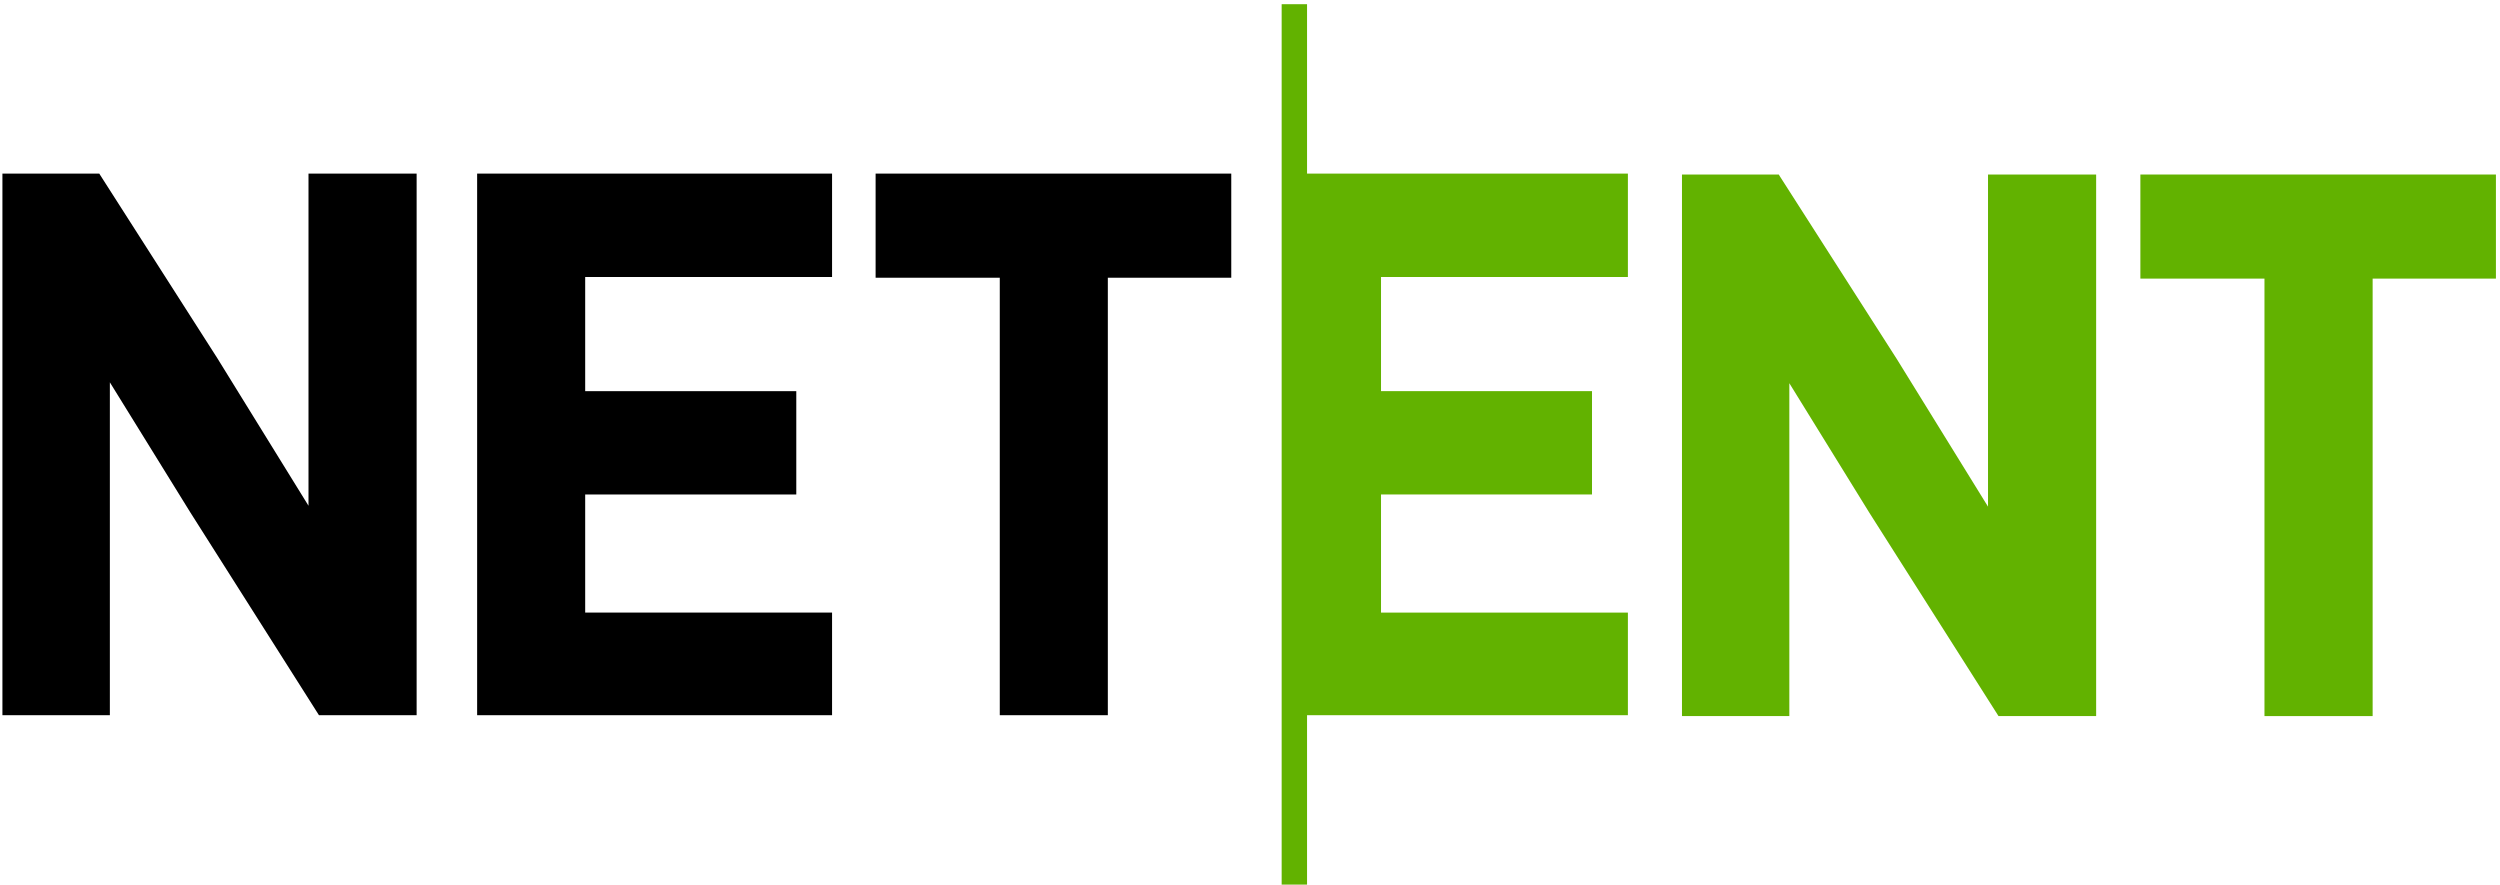
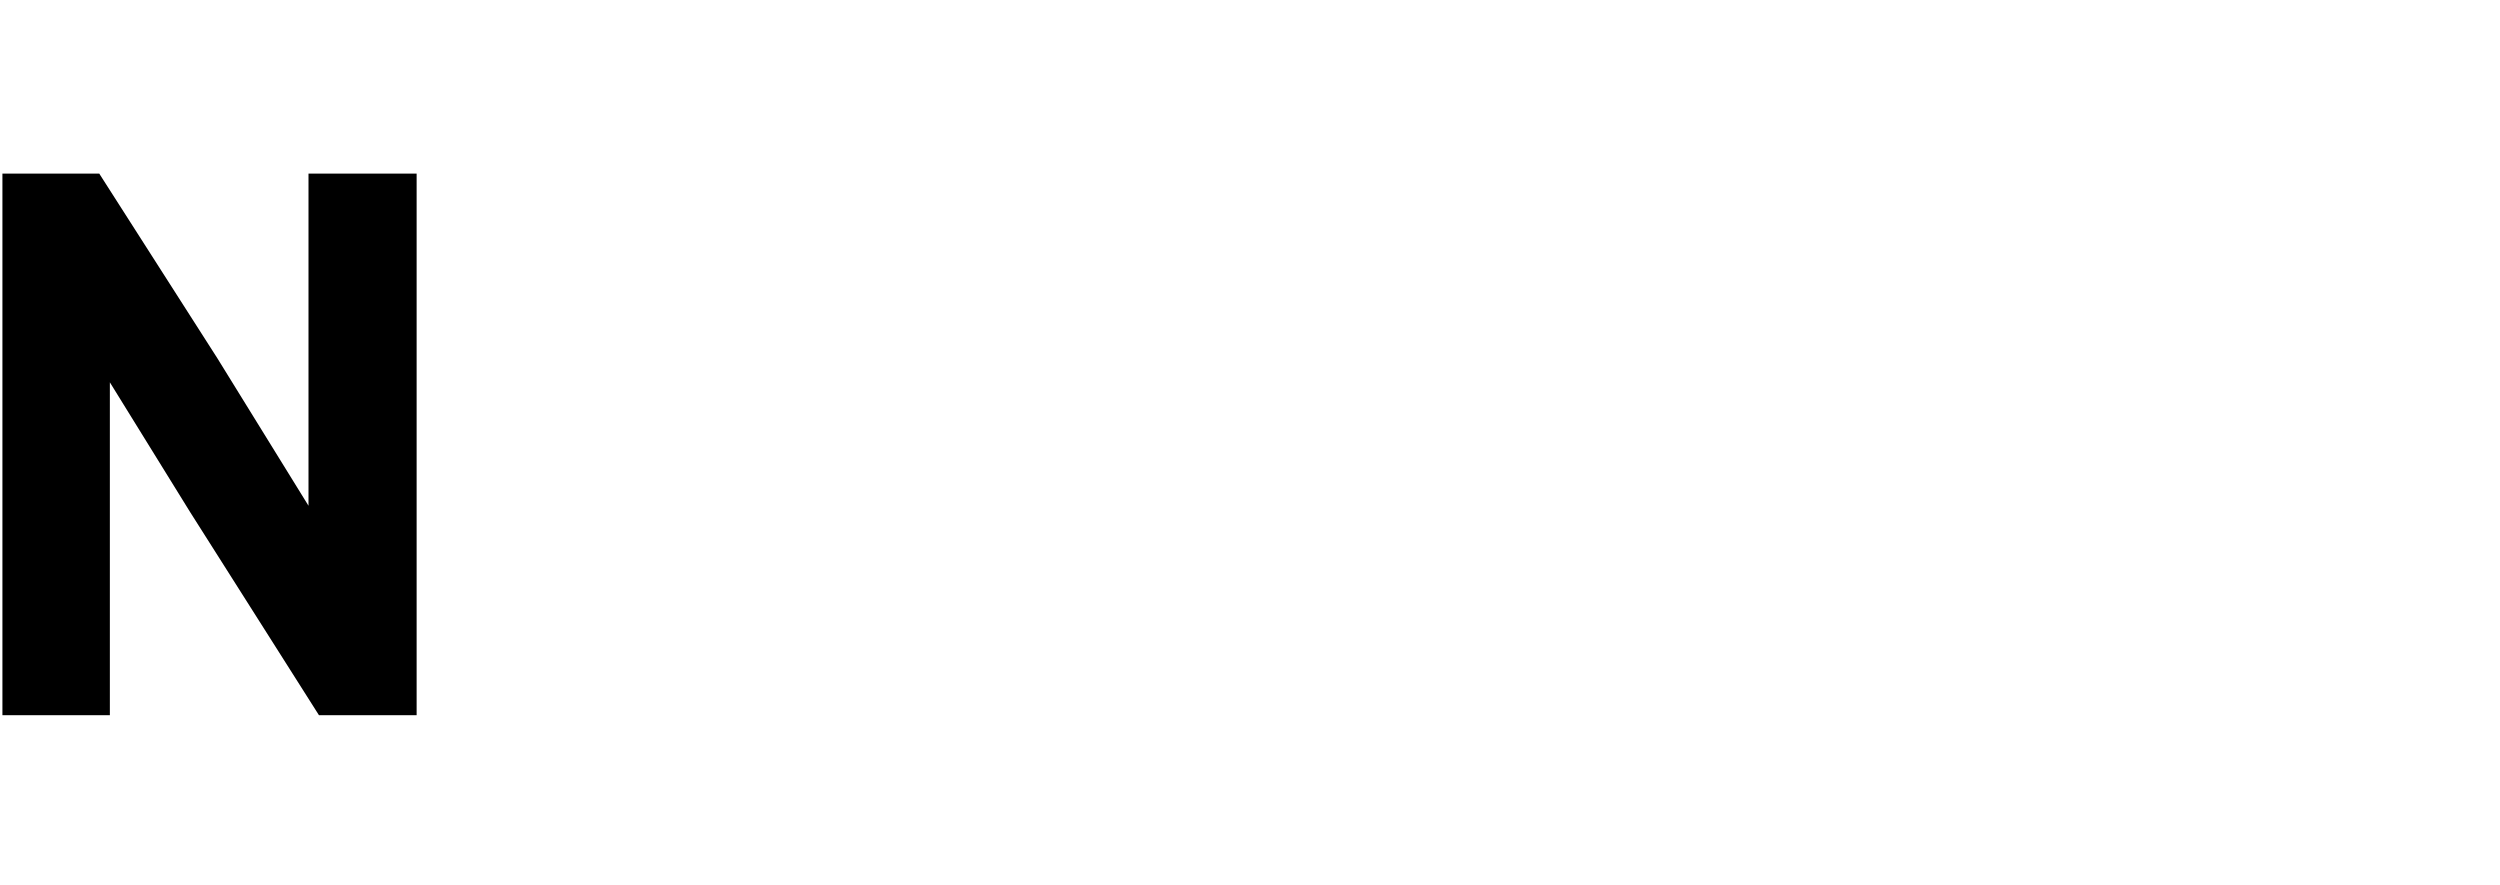
<svg xmlns="http://www.w3.org/2000/svg" version="1.1" id="netent" x="0px" y="0px" width="64.992px" height="22.997px" viewBox="0 0 64.992 22.997" enable-background="new 0 0 64.992 22.997" xml:space="preserve">
  <g id="netent_1_">
-     <polygon fill="#62B200" points="33.979,0.11 33.319,0.11 33.319,22.997 33.979,22.997 33.979,18.593 42.32,18.593 42.32,15.925    35.902,15.925 35.902,12.855 41.387,12.855 41.387,10.169 35.902,10.169 35.902,7.201 42.32,7.201 42.32,4.513 33.979,4.513  " />
    <polygon points="8.02,13.148 5.649,9.311 2.611,4.561 2.581,4.513 0.063,4.513 0.063,18.593 2.856,18.593 2.856,9.939 4.941,13.31    8.292,18.593 10.831,18.593 10.831,4.513 8.02,4.513  " />
-     <polygon points="12.404,18.593 21.631,18.593 21.631,15.925 15.213,15.925 15.213,12.855 20.701,12.855 20.701,10.169    15.213,10.169 15.213,7.201 21.631,7.201 21.631,4.513 12.404,4.513  " />
-     <polygon points="22.763,7.22 25.991,7.22 25.991,18.593 28.8,18.593 28.8,7.22 32.009,7.22 32.009,4.513 22.763,4.513  " />
-     <polygon fill="#62B200" points="51.682,13.171 49.313,9.337 46.273,4.587 46.243,4.537 43.726,4.537 43.726,18.616 46.517,18.616    46.517,9.962 48.6,13.334 51.955,18.616 54.493,18.616 54.493,4.537 51.682,4.537  " />
-     <polygon fill="#62B200" points="55.643,4.537 55.643,7.243 58.869,7.243 58.869,18.616 61.681,18.616 61.681,7.243 64.886,7.243    64.886,4.537  " />
  </g>
</svg>